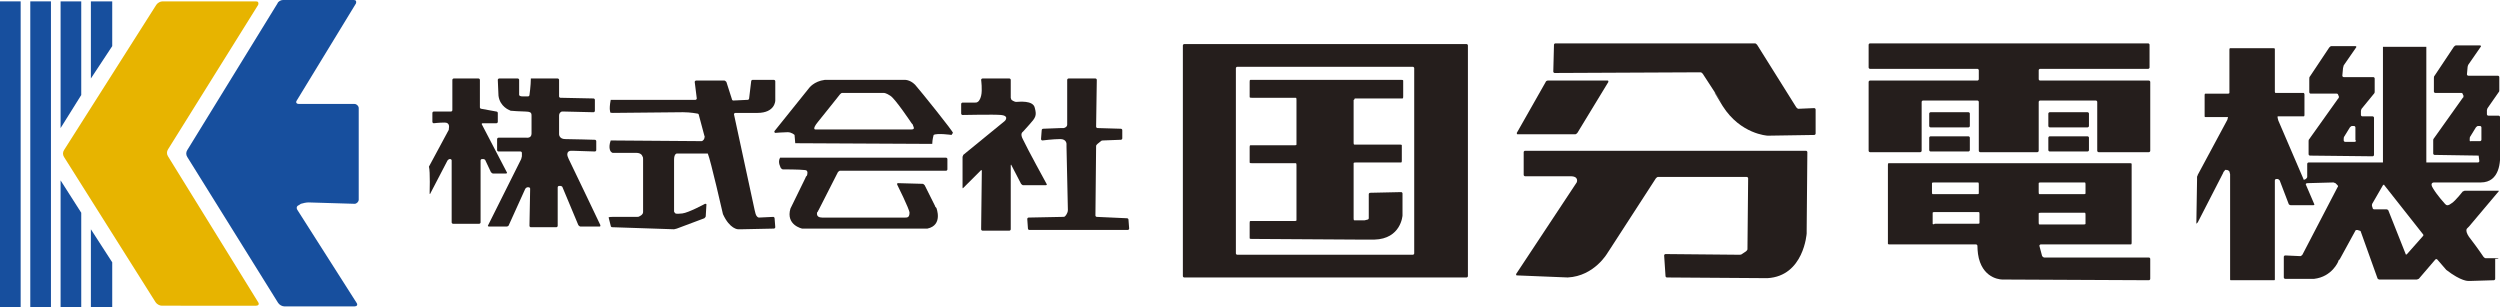
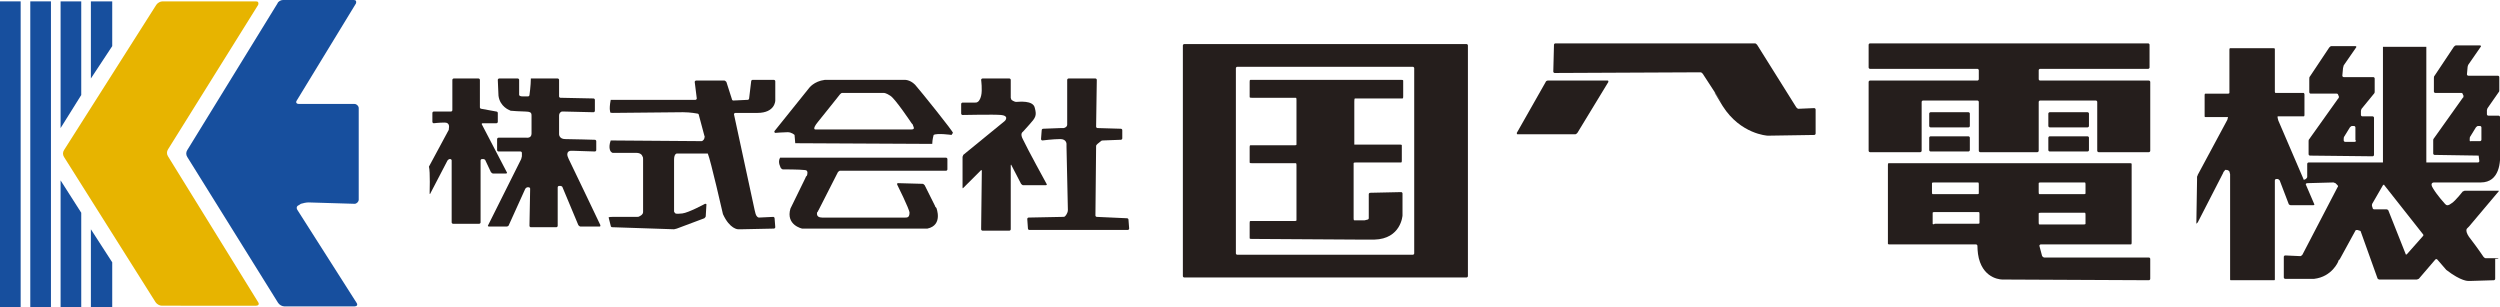
<svg xmlns="http://www.w3.org/2000/svg" version="1.1" id="レイヤー_1" x="0px" y="0px" viewBox="0 0 363.1 44.6" style="enable-background:new 0 0 363.1 44.6;" xml:space="preserve">
  <style type="text/css">
	.st0{fill:#251E1C;}
	.st1{fill-rule:evenodd;clip-rule:evenodd;fill:#174F9E;}
	.st2{fill-rule:evenodd;clip-rule:evenodd;fill:#E7B400;}
</style>
  <path class="st0" d="M62.8,16.4c0-0.1,0.1-0.2,0.2-0.2h2.5c0.1,0,0.2-0.1,0.2-0.2v-4.4c0-0.1,0.1-0.2,0.2-0.2h3.6  c0.1,0,0.2,0.1,0.2,0.2v4c0,0.1,0.1,0.2,0.2,0.2l2.2,0.4c0.1,0,0.2,0.1,0.2,0.2v1.3c0,0.1-0.1,0.2-0.2,0.2h-2  c-0.1,0-0.2,0.1-0.1,0.2l3.6,6.9c0.1,0.1,0,0.2-0.1,0.2h-1.9c-0.1,0-0.2-0.1-0.3-0.2l-0.8-1.7c0-0.1-0.2-0.2-0.3-0.2h-0.2  c-0.1,0-0.2,0.1-0.2,0.2v9c0,0.1-0.1,0.2-0.2,0.2h-3.8c-0.1,0-0.2-0.1-0.2-0.2v-9c0-0.1-0.1-0.2-0.2-0.2h-0.1  c-0.1,0-0.2,0.1-0.3,0.2l-2.5,4.8c0,0.1-0.1,0.1-0.1,0c0,0,0.1-3.2-0.1-3.9l2.8-5.2c0.1-0.1,0.1-0.3,0.1-0.4c0,0,0.2-0.8-0.6-0.8  c-0.8,0-1.6,0.1-1.6,0.1c-0.1,0-0.2-0.1-0.2-0.2L62.8,16.4z" />
  <path class="st0" d="M72.3,11.6c0-0.1,0.1-0.2,0.2-0.2h2.7c0.1,0,0.2,0.1,0.2,0.2v1.7c0,0.1,0,0.3,0,0.4c0,0-0.1,0.3,0.5,0.3h0.8  c0.1,0,0.2-0.1,0.2-0.2c0,0,0.2-1.4,0.2-2.4H81c0.1,0,0.2,0.1,0.2,0.2v2.4c0,0.1,0.1,0.2,0.2,0.2l4.8,0.1c0.1,0,0.2,0.1,0.2,0.2v1.6  c0,0.1-0.1,0.2-0.2,0.2l-4.2-0.1c-0.1,0-0.3,0-0.4,0c0,0-0.4,0.1-0.4,0.6v2.3v0.4c0,0,0,0.7,0.9,0.7s4.3,0.1,4.3,0.1  c0.1,0,0.2,0.1,0.2,0.2v1.3c0,0.1-0.1,0.2-0.2,0.2l-3.1-0.1c-0.1,0-0.3,0-0.4,0c0,0-0.9,0-0.3,1.2c0.6,1.2,4.6,9.6,4.6,9.6  c0,0.1,0,0.2-0.1,0.2h-2.8c-0.1,0-0.2-0.1-0.3-0.2l-2.3-5.5c0-0.1-0.2-0.2-0.3-0.2l-0.2,0c-0.1,0-0.2,0.1-0.2,0.2v5.6  c0,0.1-0.1,0.2-0.2,0.2h-3.7c-0.1,0-0.2-0.1-0.2-0.2l0.1-5.4c0-0.1-0.1-0.2-0.2-0.2l-0.2,0c-0.1,0-0.2,0.1-0.3,0.2l-2.4,5.3  c0,0.1-0.2,0.2-0.3,0.2H71c-0.1,0-0.2-0.1-0.1-0.2l4.8-9.6c0-0.1,0.1-0.3,0.1-0.4v-0.5c0-0.1-0.1-0.2-0.2-0.2h-3.2  c-0.1,0-0.2-0.1-0.2-0.2v-1.6c0-0.1,0.1-0.2,0.2-0.2h3.7c0.1,0,0.3,0,0.4,0c0,0,0.7,0.1,0.7-0.6v-2.6c0-0.1,0-0.3-0.1-0.4  c0,0-0.1-0.2-0.8-0.2s-1.9-0.1-1.9-0.1c-0.1,0-0.3,0-0.4-0.1c0,0-1.4-0.5-1.6-2.1L72.3,11.6z" />
  <path class="st0" d="M88.7,14.5H101c0.1,0,0.2-0.1,0.2-0.2l-0.3-2.4c0-0.1,0.1-0.2,0.2-0.2h4.1c0.1,0,0.2,0.1,0.3,0.2l0.8,2.5  c0,0.1,0.1,0.2,0.2,0.2l2.1-0.1c0.1,0,0.2-0.1,0.2-0.2l0.3-2.5c0-0.1,0.1-0.2,0.2-0.2h3.1c0.1,0,0.2,0.1,0.2,0.2l0,2.4  c0,0.1,0,0.3,0,0.4c0,0,0,1.8-2.6,1.8l-3.2,0c-0.1,0-0.2,0.1-0.2,0.2l3,13.9c0,0.1,0.1,0.3,0.1,0.4c0,0,0.1,0.6,0.5,0.7l2.1-0.1  c0.1,0,0.2,0.1,0.2,0.2l0.1,1.3c0,0.1-0.1,0.2-0.2,0.2l-4.8,0.1c-0.1,0-0.3,0-0.4,0c0,0-1.2,0-2.2-2.2c0,0-1.8-7.9-2.2-8.8l-4.1,0  c-0.1,0-0.3,0-0.4,0c0,0-0.4,0-0.4,0.9c0,0.8,0,7.5,0,7.5c0,0.1,0.1,0.2,0.2,0.3c0,0,0.1,0.1,1,0c0.9-0.1,3.3-1.4,3.3-1.4  c0.1,0,0.2,0,0.2,0.1l-0.1,1.7c0,0.1-0.1,0.2-0.2,0.3l-4,1.5c-0.1,0-0.3,0.1-0.4,0.1l-9-0.3c-0.1,0-0.2-0.1-0.2-0.2l-0.2-0.8  c0-0.1-0.1-0.3-0.1-0.4c0,0-0.1-0.1,0.6-0.1c0.6,0,3.5,0,3.5,0c0.1,0,0.3,0,0.4-0.1c0,0,0.5-0.2,0.5-0.6c0-0.4,0-7.7,0-7.7  c0-0.1,0-0.3-0.1-0.4c0,0-0.1-0.5-0.9-0.5H89c-0.1,0-0.2-0.1-0.3-0.2c0,0-0.4-0.5,0-1.6l13.2,0.1c0.1,0,0.2-0.1,0.3-0.2l0.1-0.2  c0-0.1,0.1-0.3,0-0.4l-0.8-3c0-0.1-0.1-0.2-0.2-0.2c0,0-1-0.2-2.1-0.2c-1.2,0-10.2,0.1-10.2,0.1c-0.1,0-0.3,0-0.4-0.1  C88.7,16.2,88.4,16.1,88.7,14.5" />
  <path class="st0" d="M132.9,12.3c-0.8-0.8-1.6-0.7-1.6-0.7h-11.5c-1.6,0.2-2.3,1.2-2.3,1.2l-4.9,6.1c-0.3,0.3,0,0.4,0,0.4  s1.2-0.1,1.8-0.1c0.6,0,1,0.4,1,0.4l0.1,1.2l19.9,0.1c0-0.6,0.2-1.3,0.2-1.3c0.5-0.3,2.6,0,2.6,0l0.2-0.3  C138.6,19.3,133.7,13.2,132.9,12.3 M132.4,18.8h-13.6h-0.4c0,0-0.5,0,0.4-1.1c0.9-1.1,3.2-4,3.2-4c0.1-0.1,0.2-0.2,0.3-0.2h5.6  c0.1,0,0.4,0,0.5,0c0,0,0.3,0,0.9,0.4c0.7,0.4,3.1,4,3.1,4c0.1,0.1,0.2,0.2,0.2,0.3C132.6,18.3,133,18.8,132.4,18.8" />
  <path class="st0" d="M113.3,22.9h24.1c0.1,0,0.2,0.1,0.2,0.2v1.5c0,0.1-0.1,0.2-0.2,0.2H122c-0.1,0-0.2,0.1-0.3,0.2l-2.8,5.5  c-0.1,0.1-0.1,0.3-0.2,0.3c0,0-0.3,0.8,0.7,0.8h12.1c0.1,0,0.3,0,0.4-0.1c0,0,0.2-0.1,0.2-0.6c0-0.5-1.8-4.1-1.8-4.1  c0-0.1,0-0.2,0.1-0.2l3.6,0.1c0.1,0,0.2,0.1,0.3,0.2l1.5,3c0,0.1,0.1,0.2,0.2,0.3c0,0,1,2.5-1.3,3h-17.8c-0.1,0-0.3,0-0.4,0  c0,0-2.4-0.5-1.7-2.9l2.2-4.5c0-0.1,0.1-0.2,0.2-0.3c0,0,0.3-0.8-0.3-0.8c-0.7-0.1-3.2-0.1-3.2-0.1c-0.1,0-0.2-0.1-0.3-0.2  C113.4,24.3,112.9,23.6,113.3,22.9" />
  <path class="st0" d="M139.6,15.1c0-0.1,0.1-0.2,0.2-0.2h1.8c0.1,0,0.3,0,0.4-0.1c0,0,0.3-0.1,0.5-0.9c0.2-0.8,0-2.3,0-2.3  c0-0.1,0.1-0.2,0.2-0.2h3.9c0.1,0,0.2,0.1,0.2,0.2v2.6c0,0.1,0.1,0.2,0.1,0.3c0,0,0.4,0.3,0.7,0.3c0.3,0,2.5-0.3,2.7,0.9  c0.3,1.1,0.1,1.4-0.8,2.4l-0.9,1c-0.1,0.1-0.5,0.3,0,1.2c0.6,1.3,3.4,6.4,3.4,6.4c0.1,0.1,0,0.2-0.1,0.2h-3.3  c-0.1,0-0.2-0.1-0.3-0.2l-1.4-2.7c0-0.1-0.1-0.1-0.1,0v9.3c0,0.1-0.1,0.2-0.2,0.2h-3.9c-0.1,0-0.2-0.1-0.2-0.2l0.1-8.5  c0-0.1-0.1-0.1-0.1-0.1l-2.6,2.6c-0.1,0.1-0.1,0-0.1-0.1v-4.4c0-0.1,0.1-0.2,0.1-0.3l6-4.9c0.1-0.1,0.2-0.2,0.2-0.3  c0,0,0.3-0.5-0.7-0.6c-0.9-0.1-5.6,0-5.6,0c-0.1,0-0.2-0.1-0.2-0.2V15.1z" />
  <path class="st0" d="M163.9,31.9c0-0.1-0.1-0.2-0.2-0.2l-4.4-0.2c-0.1,0-0.2-0.1-0.2-0.2l0.1-10.1c0-0.1,0.1-0.2,0.2-0.3l0.5-0.4  c0.1-0.1,0.2-0.1,0.3-0.1l2.6-0.1c0.1,0,0.2-0.1,0.2-0.2v-1.2c0-0.1-0.1-0.2-0.2-0.2l-3.4-0.1c-0.1,0-0.2-0.1-0.2-0.2l0.1-6.8  c0-0.1-0.1-0.2-0.2-0.2h-3.9c-0.1,0-0.2,0.1-0.2,0.2c0,0,0,6.1,0,6.5s-0.5,0.5-0.5,0.5c-0.1,0-0.3,0-0.4,0l-2.6,0.1  c-0.1,0-0.2,0.1-0.2,0.2l-0.1,1.3c0,0.1,0.1,0.2,0.2,0.2c0,0,1.6-0.2,2.6-0.2c0.9,0,0.9,0.7,0.9,0.7c0,0.1,0,0.3,0,0.4  c0,0,0.2,8.7,0.2,9.2c0,0.5-0.4,0.9-0.4,0.9c-0.1,0.1-0.2,0.1-0.3,0.1l-5,0.1c-0.1,0-0.2,0.1-0.2,0.2l0.1,1.4c0,0.1,0.1,0.2,0.2,0.2  h14.3c0.1,0,0.2-0.1,0.2-0.2L163.9,31.9z" />
  <path class="st0" d="M172,6.4c-0.1,0-0.2,0.1-0.2,0.2v33.5c0,0.1,0.1,0.2,0.2,0.2h41c0.1,0,0.2-0.1,0.2-0.2V6.6  c0-0.1-0.1-0.2-0.2-0.2H172z M205.4,36.8c0,0.1-0.1,0.2-0.2,0.2h-25.5c-0.1,0-0.2-0.1-0.2-0.2V9.9c0-0.1,0.1-0.2,0.2-0.2h25.5  c0.1,0,0.2,0.1,0.2,0.2V36.8z" />
-   <path class="st0" d="M196.8,14.3c0.1,0,0.2,0,0.3,0h6.3c0.1,0,0.2,0,0.3,0c0.1,0,0.1-0.2,0.1-0.3V12c0-0.1,0-0.2,0-0.3  c0-0.1-0.2-0.1-0.3-0.1h-21.6c-0.1,0-0.2,0-0.3,0c-0.1,0-0.1,0.2-0.1,0.3v1.9c0,0.1,0,0.2,0,0.3c0,0.1,0.2,0.1,0.3,0.1h6.1  c0.1,0,0.2,0,0.3,0c0.1,0,0.1,0.2,0.1,0.3v6.2c0,0.1,0,0.2,0,0.3c0,0.1-0.2,0.1-0.3,0.1h-6.1c-0.1,0-0.2,0-0.3,0  c-0.1,0-0.1,0.2-0.1,0.3v1.9c0,0.1,0,0.2,0,0.3c0,0.1,0.2,0.1,0.3,0.1h6.1c0.1,0,0.2,0,0.3,0c0.1,0,0.1,0.2,0.1,0.3v7.7  c0,0.1,0,0.2,0,0.3c0,0.1-0.2,0.1-0.3,0.1h-6.1c-0.1,0-0.2,0-0.3,0c-0.1,0-0.1,0.2-0.1,0.3v1.9c0,0.1,0,0.2,0,0.3  c0,0.1,0.2,0.1,0.3,0.1l15.9,0.1c0.1,0,0.3,0,0.4,0c0,0,0.9,0,1.5,0c3.9-0.1,4.1-3.5,4.1-3.5c0-0.1,0-0.3,0-0.4v-2.8  c0-0.1-0.1-0.2-0.2-0.2l-4.5,0.1c-0.1,0-0.2,0.1-0.2,0.2l0,3.5c0,0.1-0.1,0.2-0.2,0.2l-0.4,0.1c-0.1,0-0.2,0-0.2,0c0,0-0.1,0-0.2,0  H197c-0.1,0-0.2,0-0.3,0c-0.1,0-0.1-0.2-0.1-0.3v-7.7c0-0.1,0-0.2,0-0.3c0-0.1,0.2-0.1,0.3-0.1h6.3c0.1,0,0.2,0,0.3,0  c0.1,0,0.1-0.2,0.1-0.3v-1.9c0-0.1,0-0.2,0-0.3c0-0.1-0.2-0.1-0.3-0.1H197c-0.1,0-0.2,0-0.3,0c-0.1,0-0.1-0.2-0.1-0.3v-6.2  C196.7,14.6,196.7,14.3,196.8,14.3" />
+   <path class="st0" d="M196.8,14.3c0.1,0,0.2,0,0.3,0h6.3c0.1,0,0.2,0,0.3,0c0.1,0,0.1-0.2,0.1-0.3V12c0-0.1,0-0.2,0-0.3  c0-0.1-0.2-0.1-0.3-0.1h-21.6c-0.1,0-0.2,0-0.3,0c-0.1,0-0.1,0.2-0.1,0.3v1.9c0,0.1,0,0.2,0,0.3c0,0.1,0.2,0.1,0.3,0.1h6.1  c0.1,0,0.2,0,0.3,0c0.1,0,0.1,0.2,0.1,0.3v6.2c0,0.1,0,0.2,0,0.3c0,0.1-0.2,0.1-0.3,0.1h-6.1c-0.1,0-0.2,0-0.3,0  c-0.1,0-0.1,0.2-0.1,0.3v1.9c0,0.1,0,0.2,0,0.3c0,0.1,0.2,0.1,0.3,0.1h6.1c0.1,0,0.2,0,0.3,0c0.1,0,0.1,0.2,0.1,0.3v7.7  c0,0.1,0,0.2,0,0.3c0,0.1-0.2,0.1-0.3,0.1h-6.1c-0.1,0-0.2,0-0.3,0c-0.1,0-0.1,0.2-0.1,0.3v1.9c0,0.1,0,0.2,0,0.3  c0,0.1,0.2,0.1,0.3,0.1l15.9,0.1c0.1,0,0.3,0,0.4,0c0,0,0.9,0,1.5,0c3.9-0.1,4.1-3.5,4.1-3.5c0-0.1,0-0.3,0-0.4v-2.8  c0-0.1-0.1-0.2-0.2-0.2l-4.5,0.1c-0.1,0-0.2,0.1-0.2,0.2l0,3.5c0,0.1-0.1,0.2-0.2,0.2l-0.4,0.1c-0.1,0-0.2,0-0.2,0c0,0-0.1,0-0.2,0  H197c-0.1,0-0.2,0-0.3,0c-0.1,0-0.1-0.2-0.1-0.3v-7.7c0-0.1,0-0.2,0-0.3c0-0.1,0.2-0.1,0.3-0.1h6.3c0.1,0,0.2,0,0.3,0  c0.1,0,0.1-0.2,0.1-0.3v-1.9c0-0.1,0-0.2,0-0.3c0-0.1-0.2-0.1-0.3-0.1H197c-0.1,0-0.2,0-0.3,0v-6.2  C196.7,14.6,196.7,14.3,196.8,14.3" />
  <path class="st0" d="M225.7,6.5c0-0.1,0.1-0.2,0.2-0.2h29c0.1,0,0.2,0.1,0.3,0.2l5.7,9.1c0.1,0.1,0.2,0.2,0.3,0.2l2.3-0.1  c0.1,0,0.2,0.1,0.2,0.2v3.5c0,0.1-0.1,0.2-0.2,0.2l-6.4,0.1c-0.1,0-0.3,0-0.4,0c0,0-3.9-0.2-6.5-4.3c-2.6-4.2-0.1-0.4-0.1-0.4  c0.1,0.1,0.1,0.1,0,0l-2.8-4.3c-0.1-0.1-0.2-0.2-0.3-0.2l-21.2,0.1c-0.1,0-0.2-0.1-0.2-0.2L225.7,6.5z" />
  <path class="st0" d="M224.5,11.9c0-0.1,0.2-0.2,0.3-0.2h8.7c0.1,0,0.1,0.1,0.1,0.2l-4.5,7.4c-0.1,0.1-0.2,0.2-0.3,0.2h-8.4  c-0.1,0-0.1-0.1-0.1-0.2L224.5,11.9z" />
-   <path class="st0" d="M221.3,22.1c0-0.1,0.1-0.2,0.2-0.2h40.8c0.1,0,0.2,0.1,0.2,0.2l-0.1,11.4c0,0.1,0,0.3,0,0.4  c0,0-0.4,6.2-5.7,6.5l-14.6-0.1c-0.1,0-0.2-0.1-0.2-0.2l-0.2-3c0-0.1,0.1-0.2,0.2-0.2l10.7,0.1c0.1,0,0.3,0,0.4-0.1l0.6-0.4  c0.1-0.1,0.2-0.2,0.2-0.3l0.1-10.3c0-0.1-0.1-0.2-0.2-0.2h-12.9c-0.1,0-0.2,0.1-0.3,0.2l-6.8,10.5c-0.1,0.1-0.1,0.2-0.2,0.3  c0,0-1.9,3.4-5.8,3.6l-7.4-0.3c-0.1,0-0.1-0.1-0.1-0.2l8.6-13c0.1-0.1,0.1-0.2,0.2-0.3c0,0,0.4-0.9-0.9-0.9h-6.6  c-0.1,0-0.2-0.1-0.2-0.2L221.3,22.1z" />
  <path class="st0" d="M312,10c0.1,0,0.2-0.1,0.2-0.2V6.5c0-0.1-0.1-0.2-0.2-0.2h-40.4c-0.1,0-0.2,0.1-0.2,0.2v3.3  c0,0.1,0.1,0.2,0.2,0.2h15.6c0.1,0,0.2,0.1,0.2,0.2v1.3c0,0.1-0.1,0.2-0.2,0.2h-7.9h-0.4h-7.3c-0.1,0-0.2,0.1-0.2,0.2v2.5v0.4v7.1  c0,0.1,0.1,0.2,0.2,0.2h7.3c0.1,0,0.2-0.1,0.2-0.2v-7.1c0-0.1,0.1-0.2,0.2-0.2h7.9c0.1,0,0.2,0.1,0.2,0.2v7.1c0,0.1,0.1,0.2,0.2,0.2  h8.3c0.1,0,0.2-0.1,0.2-0.2v-7.1c0-0.1,0.1-0.2,0.2-0.2h8.1c0.1,0,0.2,0.1,0.2,0.2v7.1c0,0.1,0.1,0.2,0.2,0.2h7.3  c0.1,0,0.2-0.1,0.2-0.2v-7.1v-0.4v-2.5c0-0.1-0.1-0.2-0.2-0.2h-7.3h-0.4h-8.1c-0.1,0-0.2-0.1-0.2-0.2v-1.3c0-0.1,0.1-0.2,0.2-0.2  H312z" />
  <path class="st0" d="M286.1,18.3c0,0.1-0.1,0.2-0.2,0.2h-5.5c-0.1,0-0.2-0.1-0.2-0.2v-1.8c0-0.1,0.1-0.2,0.2-0.2h5.5  c0.1,0,0.2,0.1,0.2,0.2V18.3z" />
  <path class="st0" d="M286.1,21.8c0,0.1-0.1,0.2-0.2,0.2h-5.5c-0.1,0-0.2-0.1-0.2-0.2V20c0-0.1,0.1-0.2,0.2-0.2h5.5  c0.1,0,0.2,0.1,0.2,0.2V21.8z" />
  <path class="st0" d="M303.4,18.3c0,0.1-0.1,0.2-0.2,0.2h-5.5c-0.1,0-0.2-0.1-0.2-0.2v-1.8c0-0.1,0.1-0.2,0.2-0.2h5.5  c0.1,0,0.2,0.1,0.2,0.2V18.3z" />
  <path class="st0" d="M303.4,21.8c0,0.1-0.1,0.2-0.2,0.2h-5.5c-0.1,0-0.2-0.1-0.2-0.2V20c0-0.1,0.1-0.2,0.2-0.2h5.5  c0.1,0,0.2,0.1,0.2,0.2V21.8z" />
  <path class="st0" d="M296.9,37.4c-0.1,0-0.2-0.1-0.3-0.2l-0.4-1.5c0-0.1,0.1-0.2,0.2-0.2h12.8c0.1,0,0.2,0,0.3,0  c0.1,0,0.1-0.2,0.1-0.3V24.1c0-0.1,0-0.2,0-0.3c0-0.1-0.2-0.1-0.3-0.1h-34.7c-0.1,0-0.2,0-0.3,0c-0.1,0-0.1,0.2-0.1,0.3v11.1  c0,0.1,0,0.2,0,0.3c0,0.1,0.2,0.1,0.3,0.1H287c0.1,0,0.2,0.1,0.2,0.2c0,0,0,1,0.2,1.8c0.8,3.2,3.5,3.1,3.5,3.1c0.1,0,0.3,0,0.4,0  l20.8,0.1c0.1,0,0.2-0.1,0.2-0.2v-2.9c0-0.1-0.1-0.2-0.2-0.2H296.9z M296.1,26.9c0-0.1,0-0.2,0-0.3c0-0.1,0.2-0.1,0.3-0.1h6.1  c0.1,0,0.2,0,0.3,0c0.1,0,0.1,0.2,0.1,0.3v1c0,0.1,0,0.2,0,0.3c0,0.1-0.2,0.1-0.3,0.1h-6.1c-0.1,0-0.2,0-0.3,0  c-0.1,0-0.1-0.2-0.1-0.3V26.9z M296.1,31.3c0-0.1,0-0.2,0-0.3c0-0.1,0.2-0.1,0.3-0.1h6.1c0.1,0,0.2,0,0.3,0c0.1,0,0.1,0.2,0.1,0.3v1  c0,0.1,0,0.2,0,0.3c0,0.1-0.2,0.1-0.3,0.1h-6.1c-0.1,0-0.2,0-0.3,0c-0.1,0-0.1-0.2-0.1-0.3V31.3z M280.6,26.9c0-0.1,0-0.2,0-0.3  c0-0.1,0.2-0.1,0.3-0.1h6.1c0.1,0,0.2,0,0.3,0c0.1,0,0.1,0.2,0.1,0.3v1c0,0.1,0,0.2,0,0.3c0,0.1-0.2,0.1-0.3,0.1H281  c-0.1,0-0.2,0-0.3,0c-0.1,0-0.1-0.2-0.1-0.3V26.9z M280.7,32.5c0-0.1,0-0.2,0-0.3v-1c0-0.1,0-0.2,0-0.3c0-0.1,0.2-0.1,0.3-0.1h6.1  c0.1,0,0.2,0,0.3,0c0.1,0,0.1,0.2,0.1,0.3v1c0,0.1,0,0.2,0,0.3c0,0.1-0.2,0.1-0.3,0.1H281C280.9,32.6,280.7,32.6,280.7,32.5" />
  <path class="st0" d="M330.9,17.5c0-0.1-0.1-0.3-0.1-0.4c0-0.1,0-0.2,0-0.2c0,0,0.1,0,0.2,0h3.1c0.1,0,0.3,0,0.4,0c0,0,0,0,0.1,0  c0.1,0,0.1-0.2,0.1-0.2c0-0.1,0-0.3,0-0.4v-2.2c0-0.1,0-0.3,0-0.4c0,0,0-0.1-0.1-0.2c-0.1,0-0.1,0-0.1,0c-0.1,0-0.3,0-0.4,0h-3.1  c-0.1,0-0.3,0-0.4,0c0,0,0,0-0.1,0c-0.1,0-0.1-0.2-0.1-0.2c0-0.1,0-0.3,0-0.4V7.6c0-0.1,0-0.3,0-0.4c0,0,0,0,0-0.1  c0-0.1-0.2-0.1-0.2-0.1c-0.1,0-0.3,0-0.4,0h-5.4c-0.1,0-0.3,0-0.4,0c0,0,0,0-0.1,0c-0.1,0-0.1,0.2-0.1,0.2c0,0.1,0,0.3,0,0.4V13  c0,0.1,0,0.3,0,0.4c0,0,0,0,0,0.1c0,0.1-0.2,0.1-0.2,0.1c-0.1,0-0.3,0-0.4,0h-2.4c-0.1,0-0.3,0-0.4,0c0,0,0,0-0.1,0  c-0.1,0-0.1,0.2-0.1,0.2c0,0.1,0,0.3,0,0.4v2.2c0,0.1,0,0.3,0,0.4c0,0,0,0,0,0.1c0,0.1,0.1,0.1,0.1,0.1c0.1,0,0.3,0,0.4,0h2.4  c0.1,0,0.3,0,0.4,0c0,0,0,0,0.1,0c0,0,0,0,0,0c0,0.1-0.1,0.3-0.1,0.4l-4.3,8c0,0.1-0.1,0.2-0.1,0.3c0,0.1,0,0.3,0,0.4l-0.1,6.2  c0,0.1,0,0.2,0,0.2c0,0,0.1-0.1,0.2-0.2l3.7-7.2c0-0.1,0.1-0.2,0.2-0.3c0-0.1,0.2-0.2,0.3-0.1l0.1,0c0.1,0,0.2,0.1,0.3,0.2  c0,0.1,0.1,0.3,0.1,0.4v14.8c0,0.1,0,0.3,0,0.4c0,0,0,0,0,0.1c0,0.1,0.1,0.1,0.1,0.1c0.1,0,0.3,0,0.4,0h5.4c0.1,0,0.3,0,0.4,0  c0,0,0,0,0.1,0c0.1,0,0.1-0.1,0.1-0.1c0-0.1,0-0.3,0-0.4V26.2c0-0.1,0.1-0.2,0.2-0.2h0.2c0.1,0,0.2,0.1,0.3,0.2l1.3,3.4  c0,0.1,0.2,0.2,0.3,0.2l3.3,0c0.1,0,0.2-0.1,0.1-0.2L330.9,17.5z" />
  <path class="st0" d="M344.8,13.6c0.1-0.1,0.1-0.2,0.1-0.3v-1.9c0-0.1-0.1-0.2-0.2-0.2h-4.3c-0.1,0-0.2-0.1-0.2-0.2l0.1-1.1  c0-0.1,0.1-0.3,0.1-0.4l1.8-2.6c0.1-0.1,0-0.2-0.1-0.2h-3.5c-0.1,0-0.2,0.1-0.3,0.2l-2.8,4.2c-0.1,0.1-0.1,0.2-0.1,0.4v1.9  c0,0.1,0.1,0.2,0.2,0.2h3.8c0.1,0,0.2,0.1,0.2,0.2l0.1,0.2c0,0.1,0,0.3-0.1,0.3l-4.2,5.9c-0.1,0.1-0.1,0.2-0.1,0.3v1.9  c0,0.1,0.1,0.2,0.2,0.2l9.1,0.1c0.1,0,0.2-0.1,0.2-0.2v-5.4c0-0.1-0.1-0.2-0.2-0.2h-1.5c-0.1,0-0.2-0.1-0.2-0.2l0-0.6  c0-0.1,0.1-0.3,0.1-0.3L344.8,13.6z M342.2,20.4c0,0.1-0.1,0.2-0.2,0.2h-1.4c-0.1,0-0.2-0.1-0.2-0.2v-0.2c0-0.1,0-0.3,0.1-0.4  l0.8-1.3c0.1-0.1,0.2-0.2,0.3-0.2h0.3c0.1,0,0.2,0.1,0.2,0.2V20.4z" />
  <rect x="346.1" y="6.8" class="st0" width="6.3" height="17.5" />
  <path class="st0" d="M362.8,37.5H361c-0.1,0-0.2-0.1-0.3-0.2c0,0-0.8-1.2-1.8-2.5c-1-1.2-0.6-1.6-0.6-1.6c0.1-0.1,0.2-0.2,0.3-0.3  l4.3-5.1c0.1-0.1,0-0.1-0.1-0.1h-4.8c-0.1,0-0.2,0.1-0.3,0.1c0,0-1.1,1.4-1.6,1.7c-0.5,0.4-0.7,0.3-0.7,0.3c-0.1,0-0.2-0.1-0.3-0.2  c0,0-1.1-1.2-1.7-2.2c-0.6-0.9,0.1-0.9,0.1-0.9h0.4h6.4c2.8,0,2.9-3.1,2.8-4.5v-5c0-0.1-0.1-0.2-0.2-0.2h-1.5  c-0.1,0-0.2-0.1-0.2-0.2l0-0.6c0-0.1,0.1-0.3,0.1-0.3l1.6-2.3c0.1-0.1,0.1-0.2,0.1-0.3v-1.9c0-0.1-0.1-0.2-0.2-0.2h-4.3  c-0.1,0-0.2-0.1-0.2-0.2l0.1-1.1c0-0.1,0.1-0.3,0.1-0.3l1.8-2.6c0.1-0.1,0-0.2-0.1-0.2h-3.5c-0.1,0-0.2,0.1-0.3,0.2l-2.8,4.2  c-0.1,0.1-0.1,0.2-0.1,0.4v1.9c0,0.1,0.1,0.2,0.2,0.2h3.8c0.1,0,0.2,0.1,0.2,0.2l0.1,0.2c0,0.1,0,0.3-0.1,0.3l-4.2,5.9  c-0.1,0.1-0.1,0.2-0.1,0.3v1.9c0,0.1,0.1,0.2,0.2,0.2l6.4,0.1l0.1,0.8c0,0.1-0.1,0.2-0.2,0.2h-24.6c-0.1,0-0.2,0.1-0.2,0.2v1.9  c0,0.1-0.1,0.2-0.2,0.3l-0.7,0.3c-0.1,0-0.1,0.2-0.1,0.2l0.3,0.5c0.1,0.1,0.2,0.1,0.2,0l0.3-0.3c0.1-0.1,0.2-0.1,0.3-0.1l3.7-0.1  c0.1,0,0.2,0.1,0.3,0.1l0.3,0.3c0.1,0.1,0.1,0.2,0,0.3l-5.1,9.8c-0.1,0.1-0.2,0.2-0.3,0.2l-2.2-0.1c-0.1,0-0.2,0.1-0.2,0.2v3  c0,0.1,0.1,0.2,0.2,0.2h4.2c2.6-0.3,3.5-2.5,3.5-2.5c0-0.1,0.1-0.3,0.2-0.3l2.3-4.2c0-0.1,0.2-0.1,0.3-0.1l0.3,0.1  c0.1,0,0.2,0.1,0.2,0.2l2.4,6.7c0,0.1,0.2,0.2,0.3,0.2h5.4c0.1,0,0.2-0.1,0.3-0.1l2.4-2.8c0.1-0.1,0.2-0.1,0.3,0l1.3,1.5  c2.2,1.7,3.2,1.6,3.2,1.6c0.1,0,0.3,0,0.4,0l3.3-0.1c0.1,0,0.2-0.1,0.2-0.2v-2.9C363,37.6,362.9,37.5,362.8,37.5 M358.7,20.4v-0.2  c0-0.1,0-0.3,0.1-0.4l0.8-1.3c0.1-0.1,0.2-0.2,0.3-0.2h0.3c0.1,0,0.2,0.1,0.2,0.2v1.8c0,0.1-0.1,0.2-0.2,0.2h-1.4  C358.8,20.6,358.7,20.5,358.7,20.4 M351.9,34.3l-2.3,2.6c-0.1,0.1-0.2,0.1-0.2,0l-2.5-6.3c0-0.1-0.2-0.2-0.3-0.2h-1.8  c-0.1,0-0.2-0.1-0.2-0.2l-0.1-0.3c0-0.1,0-0.3,0.1-0.4l1.5-2.6c0.1-0.1,0.2-0.1,0.2,0l5.6,7.1C352,34.1,352,34.2,351.9,34.3" />
  <rect y="0.2" class="st1" width="3" height="44.4" />
  <rect x="4.4" y="0.2" class="st1" width="3" height="44.4" />
  <path class="st1" d="M40.3,0.5C40.4,0.2,40.8,0,41.1,0h10.3c0.3,0,0.4,0.2,0.3,0.5l-8.6,14.1c-0.2,0.3,0,0.5,0.3,0.5h8.1  c0.3,0,0.6,0.3,0.6,0.6v13.3c0,0.3-0.3,0.6-0.6,0.6l-6.7-0.2c-0.3,0-0.8,0.1-1.1,0.2l-0.3,0.2c-0.3,0.1-0.4,0.4-0.2,0.7l8.6,13.5  c0.2,0.3,0,0.5-0.3,0.5H41.3c-0.3,0-0.7-0.2-0.9-0.5L27.2,22.8c-0.2-0.3-0.2-0.7,0-1L40.3,0.5z" />
  <path class="st2" d="M22.7,0.7c0.2-0.3,0.6-0.5,0.9-0.5h13.6c0.3,0,0.4,0.2,0.3,0.5l-13.1,21c-0.2,0.3-0.2,0.7,0,1l13.1,21.2  c0.2,0.3,0,0.5-0.3,0.5H23.5c-0.3,0-0.7-0.2-0.9-0.5L9.3,22.8c-0.2-0.3-0.2-0.7,0-1L22.7,0.7z" />
  <polygon class="st1" points="13.2,33.3 13.2,44.6 16.3,44.6 16.3,38.1 " />
  <polygon class="st1" points="16.3,6.7 16.3,0.2 13.2,0.2 13.2,11.4 " />
  <polygon class="st1" points="11.8,13.8 11.8,0.2 8.8,0.2 8.8,18.6 " />
  <polygon class="st1" points="8.8,26.2 8.8,44.6 11.8,44.6 11.8,30.9 " />
</svg>